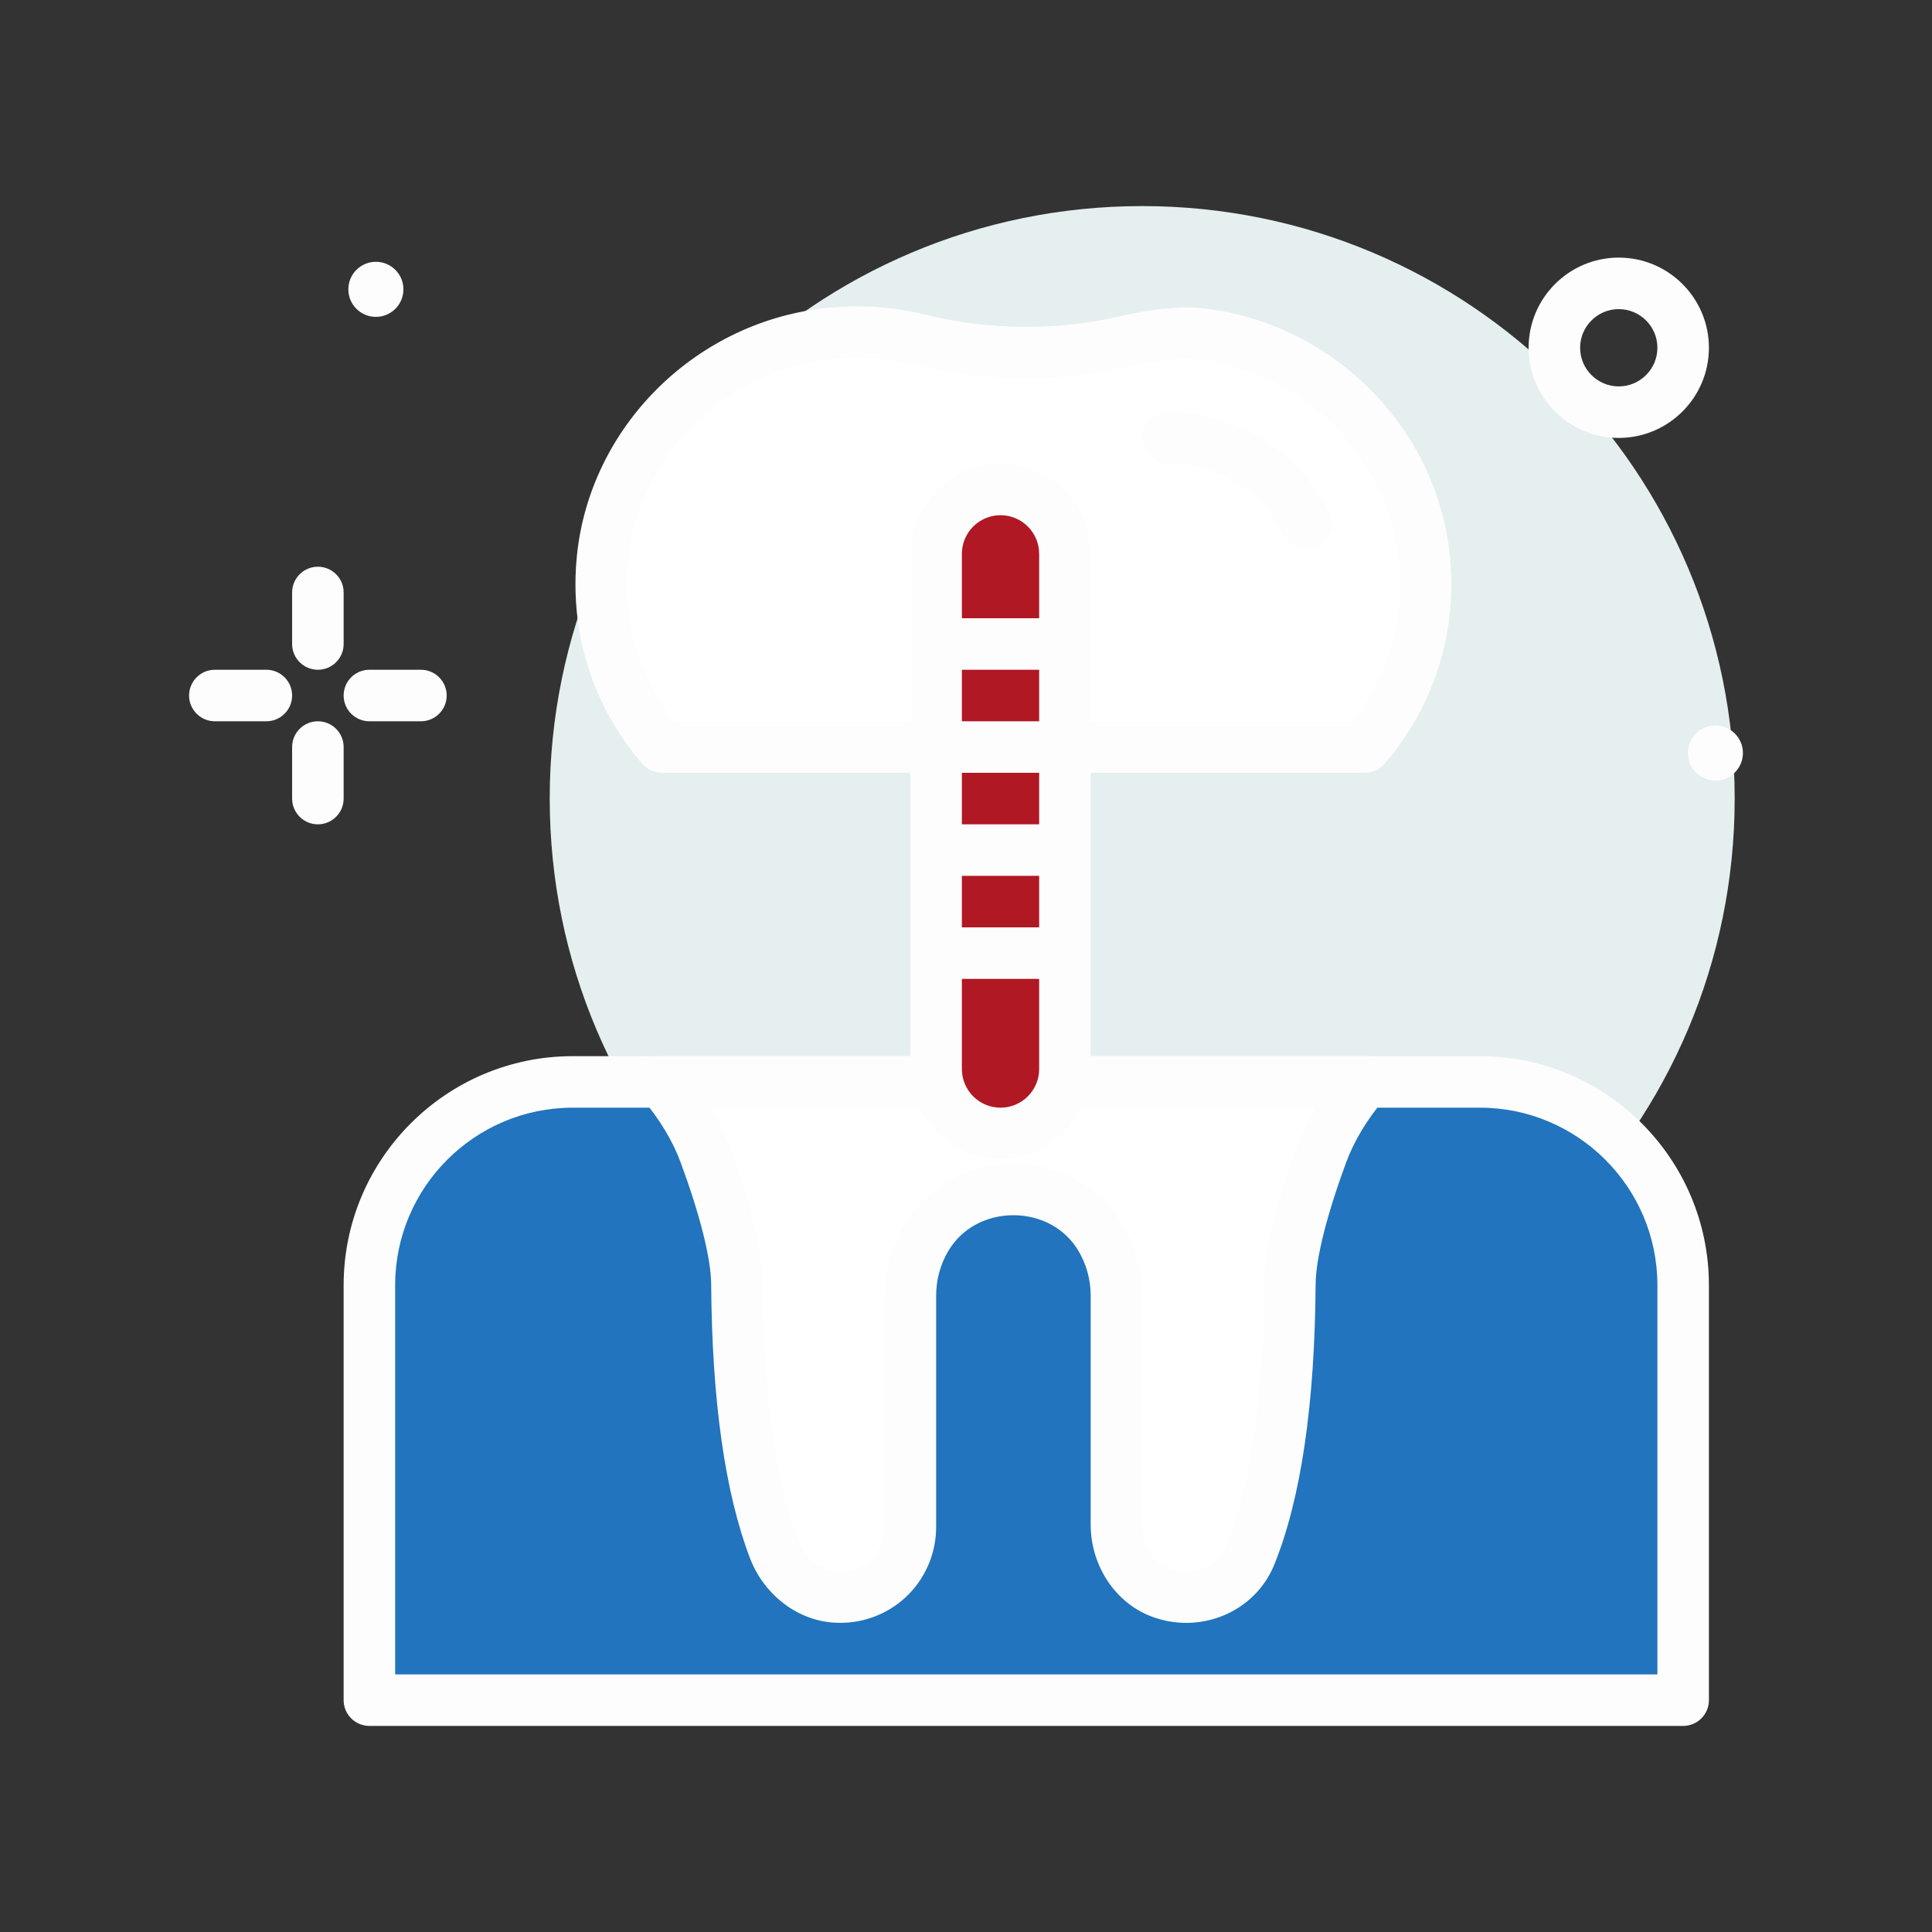
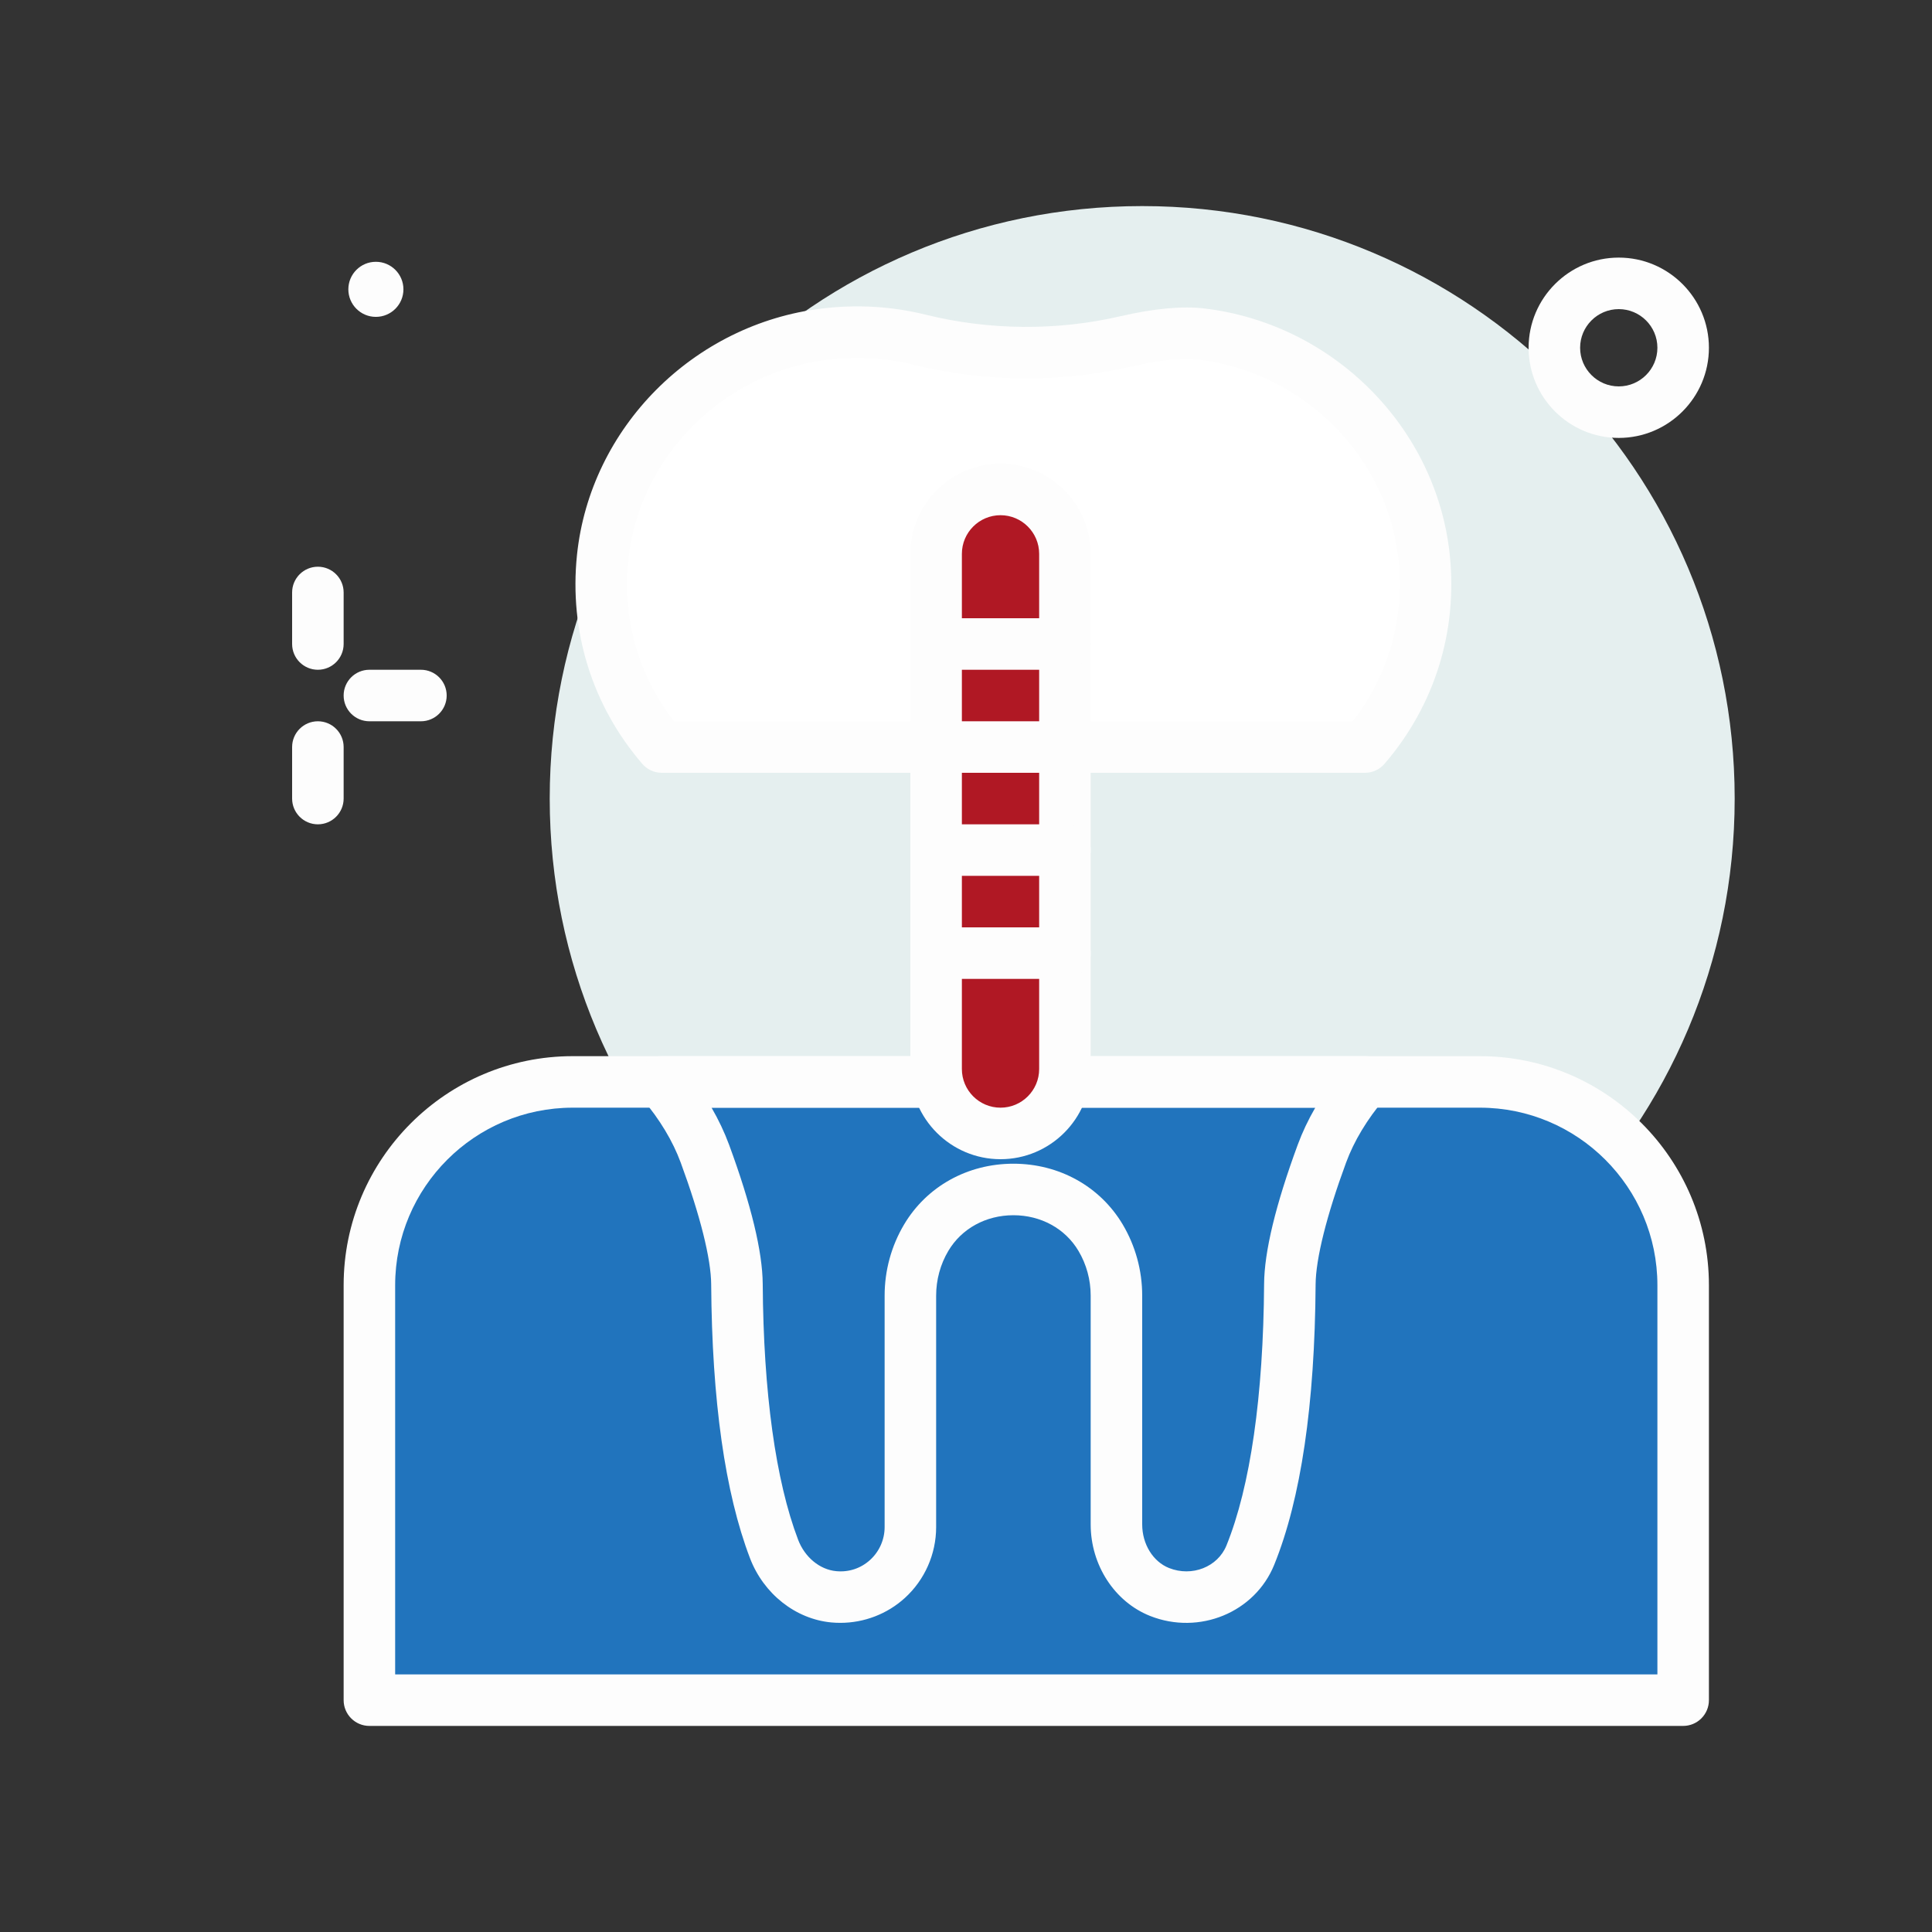
<svg xmlns="http://www.w3.org/2000/svg" width="75" height="75" viewBox="0 0 75 75" fill="none">
  <rect x="0" y="0" width="75" height="75" fill="#333333" stroke="none" />
  <path d="M14.591 12.301C15.182 12.301 15.661 11.822 15.661 11.232C15.661 10.641 15.182 10.163 14.591 10.163C14.001 10.163 13.523 10.641 13.523 11.232C13.523 11.822 14.001 12.301 14.591 12.301Z" fill="#FDFDFD" />
  <path d="M44.34 54C57.042 54 67.34 43.703 67.34 31C67.34 18.297 57.042 8 44.34 8C31.637 8 21.34 18.297 21.34 31C21.34 43.703 31.637 54 44.34 54Z" fill="#E5EFEF" />
-   <path d="M65.34 66H14.34V49.893C14.34 45.534 17.874 42 22.233 42H57.447C61.806 42 65.34 45.534 65.34 49.893V66H65.34Z" fill="#2174BD" />
+   <path d="M65.34 66H14.34V49.893C14.34 45.534 17.874 42 22.233 42H57.447C61.806 42 65.34 45.534 65.34 49.893V66H65.34" fill="#2174BD" />
  <path d="M65.34 67H14.34C13.788 67 13.34 66.552 13.34 66V49.892C13.34 44.989 17.329 41 22.232 41H57.447C62.35 41 66.34 44.989 66.34 49.892V66C66.34 66.552 65.892 67 65.34 67ZM15.34 65H64.34V49.892C64.34 46.092 61.248 43 57.447 43H22.232C18.432 43 15.34 46.092 15.34 49.892V65Z" fill="#FDFDFD" />
  <path d="M12.34 26C11.788 26 11.34 25.552 11.34 25V23C11.34 22.448 11.788 22 12.34 22C12.892 22 13.34 22.448 13.34 23V25C13.34 25.552 12.892 26 12.34 26Z" fill="#FDFDFD" />
  <path d="M12.34 32C11.788 32 11.34 31.552 11.34 31V29C11.34 28.448 11.788 28 12.34 28C12.892 28 13.34 28.448 13.34 29V31C13.34 31.552 12.892 32 12.34 32Z" fill="#FDFDFD" />
-   <path d="M10.34 28H8.34C7.788 28 7.34 27.552 7.34 27C7.34 26.448 7.788 26 8.34 26H10.34C10.892 26 11.34 26.448 11.34 27C11.34 27.552 10.892 28 10.34 28Z" fill="#FDFDFD" />
  <path d="M16.34 28H14.34C13.788 28 13.34 27.552 13.34 27C13.34 26.448 13.788 26 14.34 26H16.34C16.892 26 17.34 26.448 17.34 27C17.34 27.552 16.892 28 16.34 28Z" fill="#FDFDFD" />
  <path d="M62.84 17C60.91 17 59.34 15.43 59.34 13.5C59.34 11.57 60.91 10 62.84 10C64.77 10 66.34 11.57 66.34 13.5C66.34 15.43 64.77 17 62.84 17ZM62.84 12C62.013 12 61.34 12.673 61.34 13.5C61.34 14.327 62.013 15 62.84 15C63.667 15 64.34 14.327 64.34 13.5C64.34 12.673 63.667 12 62.84 12Z" fill="#FDFDFD" />
-   <path d="M66.591 30.301C67.182 30.301 67.66 29.822 67.66 29.232C67.66 28.642 67.182 28.163 66.591 28.163C66.001 28.163 65.522 28.642 65.522 29.232C65.522 29.822 66.001 30.301 66.591 30.301Z" fill="#FDFDFD" />
  <path d="M52.988 29C54.663 27.053 55.579 24.453 55.286 21.643C54.819 17.171 51.179 13.515 46.647 12.969C45.809 12.868 44.764 13.009 43.723 13.25C41.084 13.862 38.321 13.835 35.691 13.186C34.539 12.901 33.307 12.815 32.033 12.969C27.501 13.515 23.861 17.171 23.394 21.643C23.101 24.453 24.017 27.053 25.692 29H52.988Z" fill="white" />
  <path d="M52.988 30H25.691C25.4 30 25.123 29.873 24.933 29.652C22.989 27.392 22.089 24.511 22.399 21.538C22.915 16.599 26.916 12.578 31.913 11.976C33.274 11.812 34.626 11.892 35.931 12.215C38.41 12.827 41.028 12.848 43.496 12.276C44.806 11.973 45.908 11.873 46.767 11.976C51.764 12.578 55.764 16.599 56.28 21.538C56.59 24.511 55.691 27.392 53.746 29.652C53.556 29.873 53.28 30 52.988 30ZM26.165 28H52.514C53.899 26.218 54.528 24.015 54.291 21.747C53.871 17.727 50.606 14.453 46.527 13.961C45.904 13.885 45.014 13.977 43.948 14.224C41.175 14.867 38.236 14.843 35.451 14.156C34.382 13.892 33.272 13.827 32.152 13.961C28.073 14.453 24.808 17.727 24.389 21.747C24.152 24.015 24.781 26.218 26.165 28Z" fill="#FDFDFD" />
-   <path d="M25.691 42C26.397 42.835 26.985 43.759 27.364 44.785C27.919 46.294 28.599 48.425 28.608 49.853C28.629 52.925 28.889 57.094 30.048 60.131C30.427 61.124 31.309 61.889 32.367 61.988C33.982 62.14 35.34 60.87 35.34 59.283V50.295C35.34 49.472 35.564 48.704 35.955 48.047C37.438 45.551 41.242 45.551 42.725 48.047C43.115 48.704 43.34 49.472 43.34 50.295V59.178C43.34 60.304 43.969 61.386 45.015 61.801C46.431 62.362 48.001 61.691 48.537 60.371C49.777 57.316 50.051 53.007 50.072 49.853C50.081 48.425 50.76 46.294 51.316 44.785C51.694 43.759 52.283 42.835 52.988 42H25.691Z" fill="white" />
  <path d="M32.621 62.999C32.505 62.999 32.389 62.994 32.273 62.983C30.883 62.853 29.643 61.873 29.114 60.487C28.145 57.95 27.639 54.374 27.608 49.86C27.602 48.864 27.181 47.184 26.425 45.131C26.116 44.292 25.612 43.456 24.928 42.646C24.676 42.349 24.62 41.932 24.784 41.579C24.948 41.226 25.302 41 25.692 41H52.989C53.378 41 53.732 41.226 53.896 41.579C54.059 41.932 54.004 42.348 53.752 42.646C53.068 43.456 52.564 44.292 52.255 45.131C51.499 47.184 51.079 48.864 51.072 49.86C51.041 54.532 50.5 58.196 49.464 60.747C48.713 62.597 46.554 63.486 44.647 62.731C43.267 62.183 42.34 60.756 42.34 59.178V50.295C42.34 49.681 42.176 49.08 41.865 48.558C41.351 47.692 40.407 47.175 39.34 47.175C38.273 47.175 37.33 47.692 36.815 48.558C36.505 49.08 36.341 49.681 36.341 50.295V59.283C36.341 60.328 35.898 61.331 35.125 62.034C34.44 62.657 33.543 62.999 32.621 62.999ZM39.34 45.175C41.12 45.175 42.706 46.057 43.585 47.536C44.078 48.367 44.34 49.321 44.34 50.295V59.178C44.34 59.943 44.759 60.623 45.384 60.871C46.274 61.223 47.272 60.83 47.611 59.995C48.537 57.712 49.043 54.202 49.072 49.846C49.08 48.589 49.52 46.769 50.378 44.439C50.557 43.954 50.784 43.473 51.059 42.999H27.622C27.896 43.473 28.123 43.953 28.303 44.439C29.161 46.769 29.6 48.589 29.609 49.846C29.637 54.06 30.113 57.493 30.983 59.773C31.243 60.454 31.823 60.932 32.461 60.992C32.955 61.04 33.419 60.882 33.779 60.555C34.136 60.23 34.341 59.766 34.341 59.282V50.295C34.341 49.321 34.602 48.367 35.096 47.536C35.974 46.057 37.56 45.175 39.34 45.175Z" fill="#FDFDFD" />
  <path d="M38.84 44C37.459 44 36.34 42.881 36.34 41.5V21.5C36.34 20.119 37.459 19 38.84 19C40.221 19 41.34 20.119 41.34 21.5V41.5C41.34 42.881 40.221 44 38.84 44Z" fill="#B01824" />
  <path d="M38.84 45C36.91 45 35.34 43.43 35.34 41.5V21.5C35.34 19.57 36.91 18 38.84 18C40.77 18 42.34 19.57 42.34 21.5V41.5C42.34 43.43 40.77 45 38.84 45ZM38.84 20C38.013 20 37.34 20.673 37.34 21.5V41.5C37.34 42.327 38.013 43 38.84 43C39.667 43 40.34 42.327 40.34 41.5V21.5C40.34 20.673 39.667 20 38.84 20Z" fill="#FDFDFD" />
  <path d="M41.34 30H36.34C35.788 30 35.34 29.552 35.34 29C35.34 28.448 35.788 28 36.34 28H41.34C41.892 28 42.34 28.448 42.34 29C42.34 29.552 41.892 30 41.34 30Z" fill="#FDFDFD" />
  <path d="M41.34 26H36.34C35.788 26 35.34 25.552 35.34 25C35.34 24.448 35.788 24 36.34 24H41.34C41.892 24 42.34 24.448 42.34 25C42.34 25.552 41.892 26 41.34 26Z" fill="#FDFDFD" />
  <path d="M41.34 34H36.34C35.788 34 35.34 33.552 35.34 33C35.34 32.448 35.788 32 36.34 32H41.34C41.892 32 42.34 32.448 42.34 33C42.34 33.552 41.892 34 41.34 34Z" fill="#FDFDFD" />
  <path d="M41.34 38H36.34C35.788 38 35.34 37.552 35.34 37C35.34 36.448 35.788 36 36.34 36H41.34C41.892 36 42.34 36.448 42.34 37C42.34 37.552 41.892 38 41.34 38Z" fill="#FDFDFD" />
-   <path d="M50.706 21.311C50.339 21.311 49.987 21.11 49.812 20.76C48.957 19.058 47.243 18 45.34 18C44.788 18 44.34 17.552 44.34 17C44.34 16.448 44.788 16 45.34 16C48.004 16 50.403 17.48 51.599 19.863C51.847 20.357 51.647 20.957 51.154 21.205C51.01 21.277 50.856 21.311 50.706 21.311Z" fill="#FDFDFD" />
</svg>